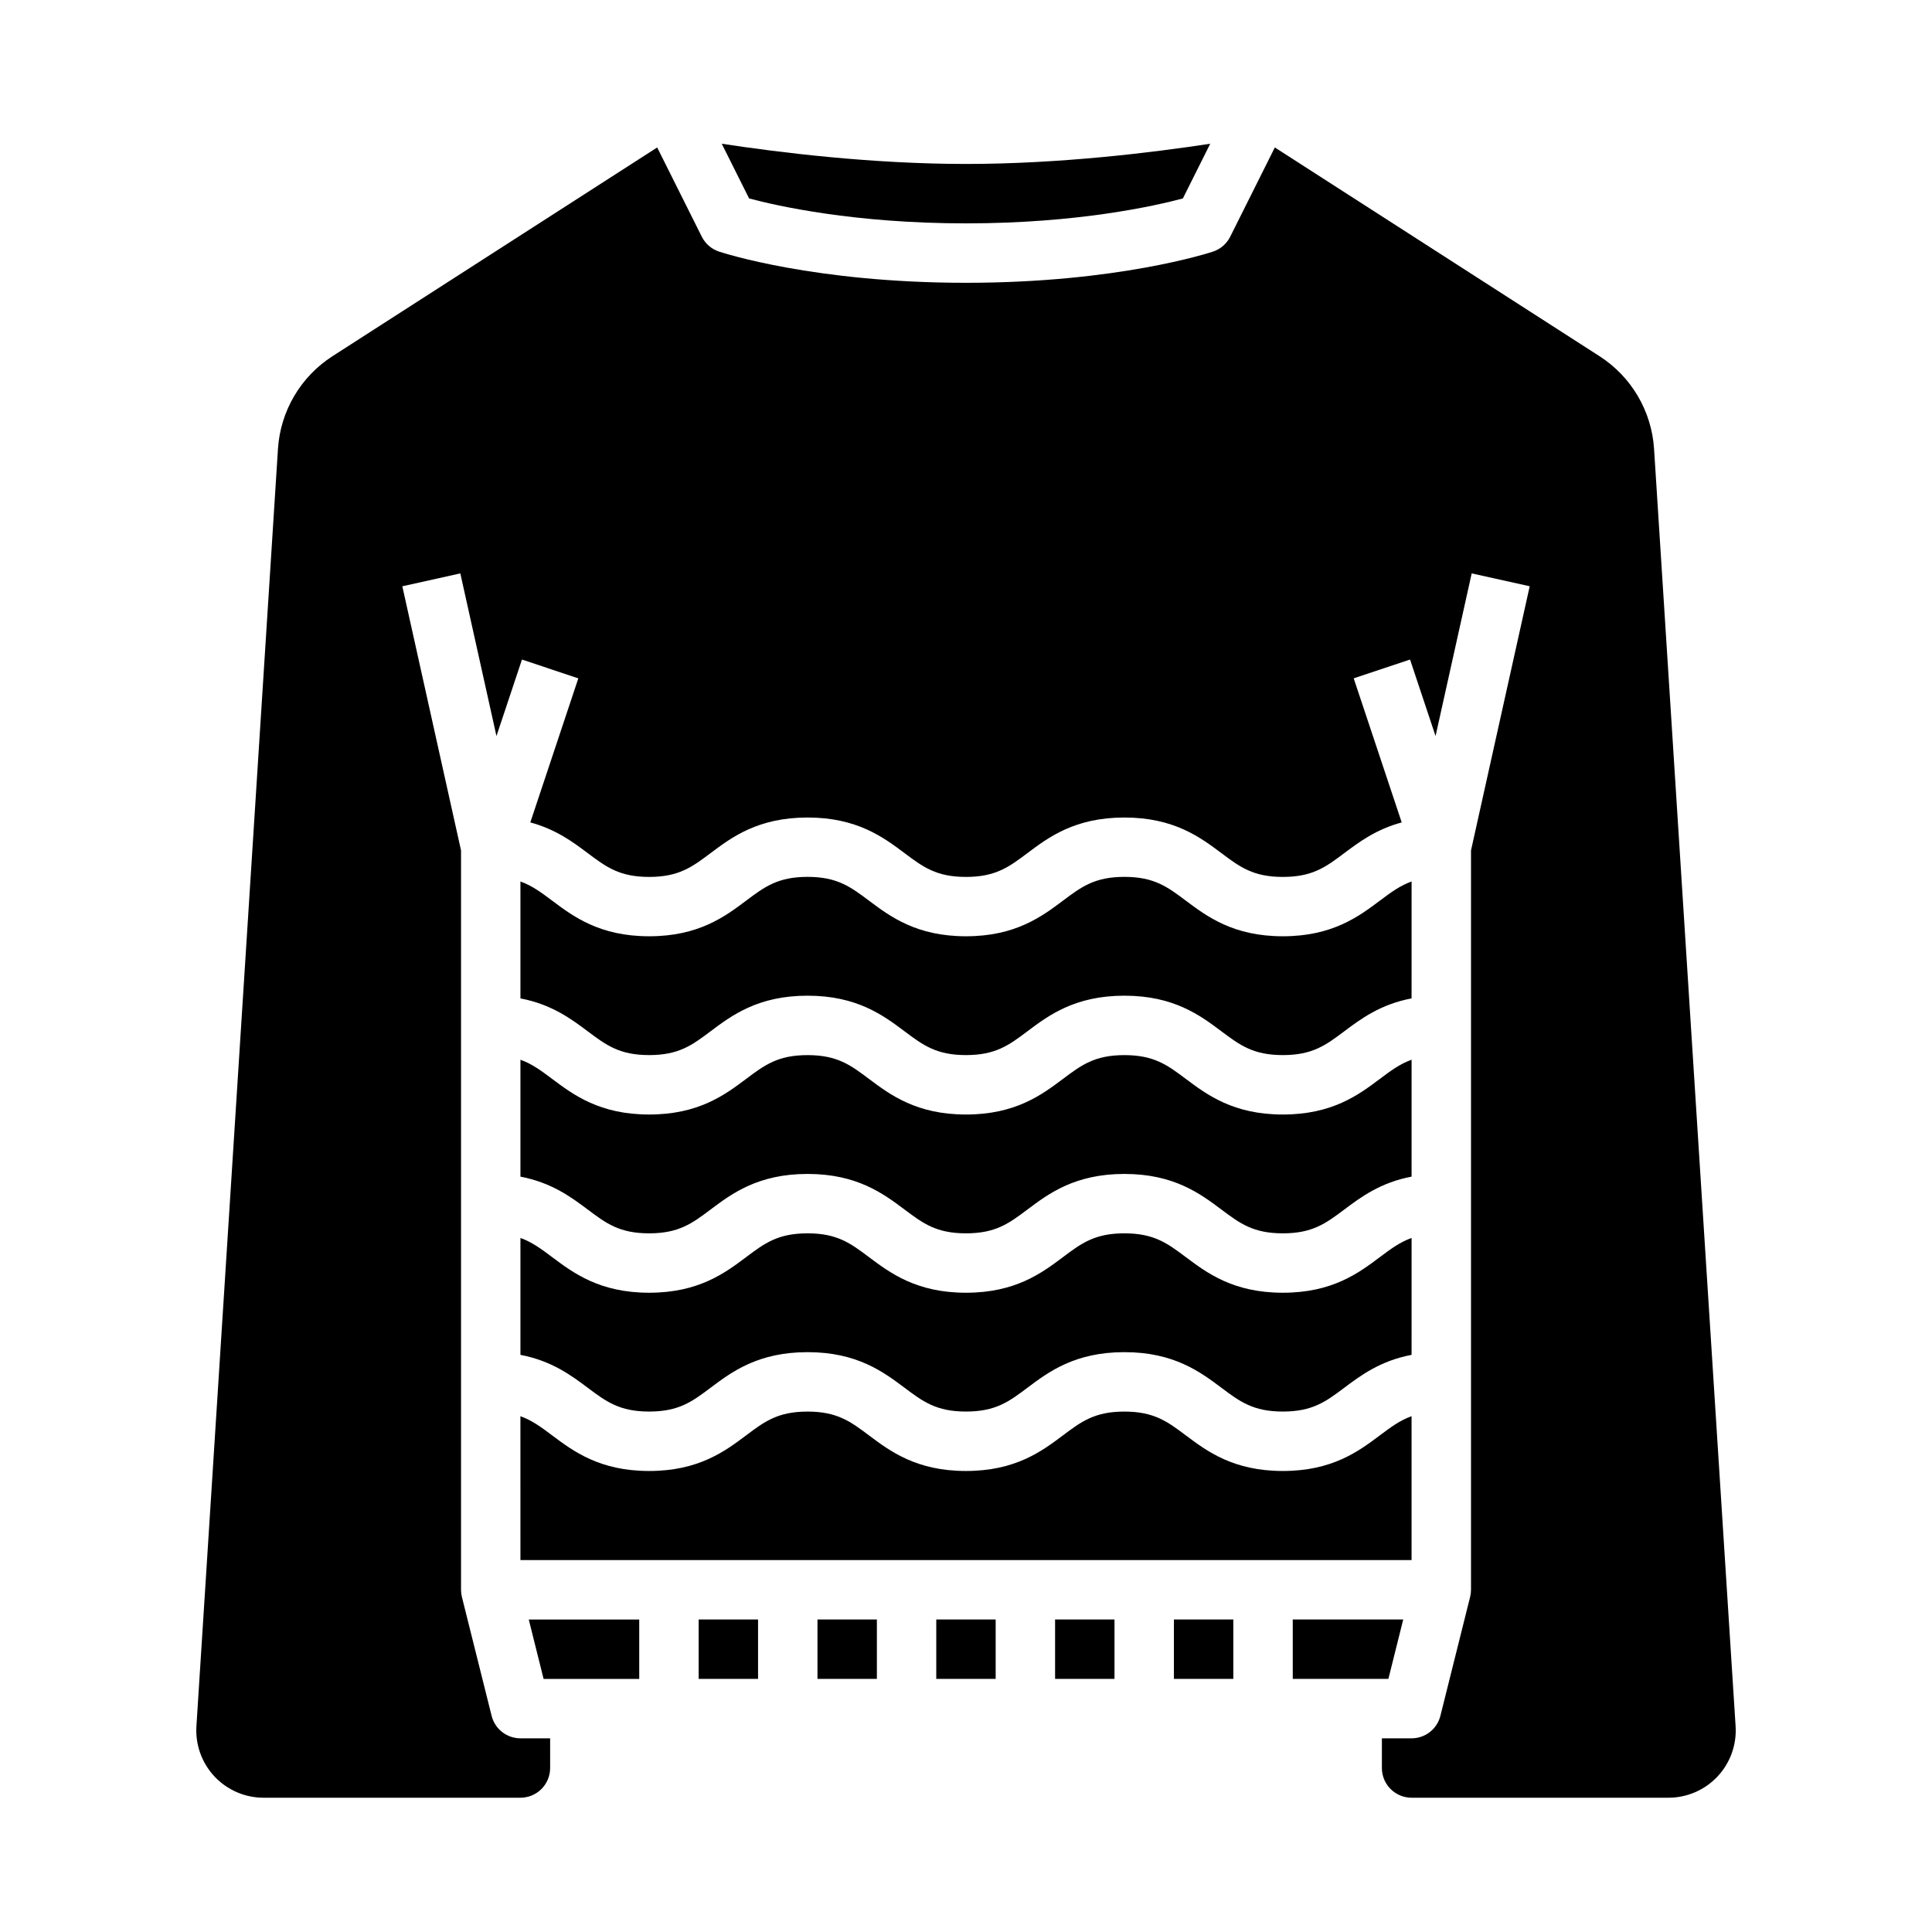
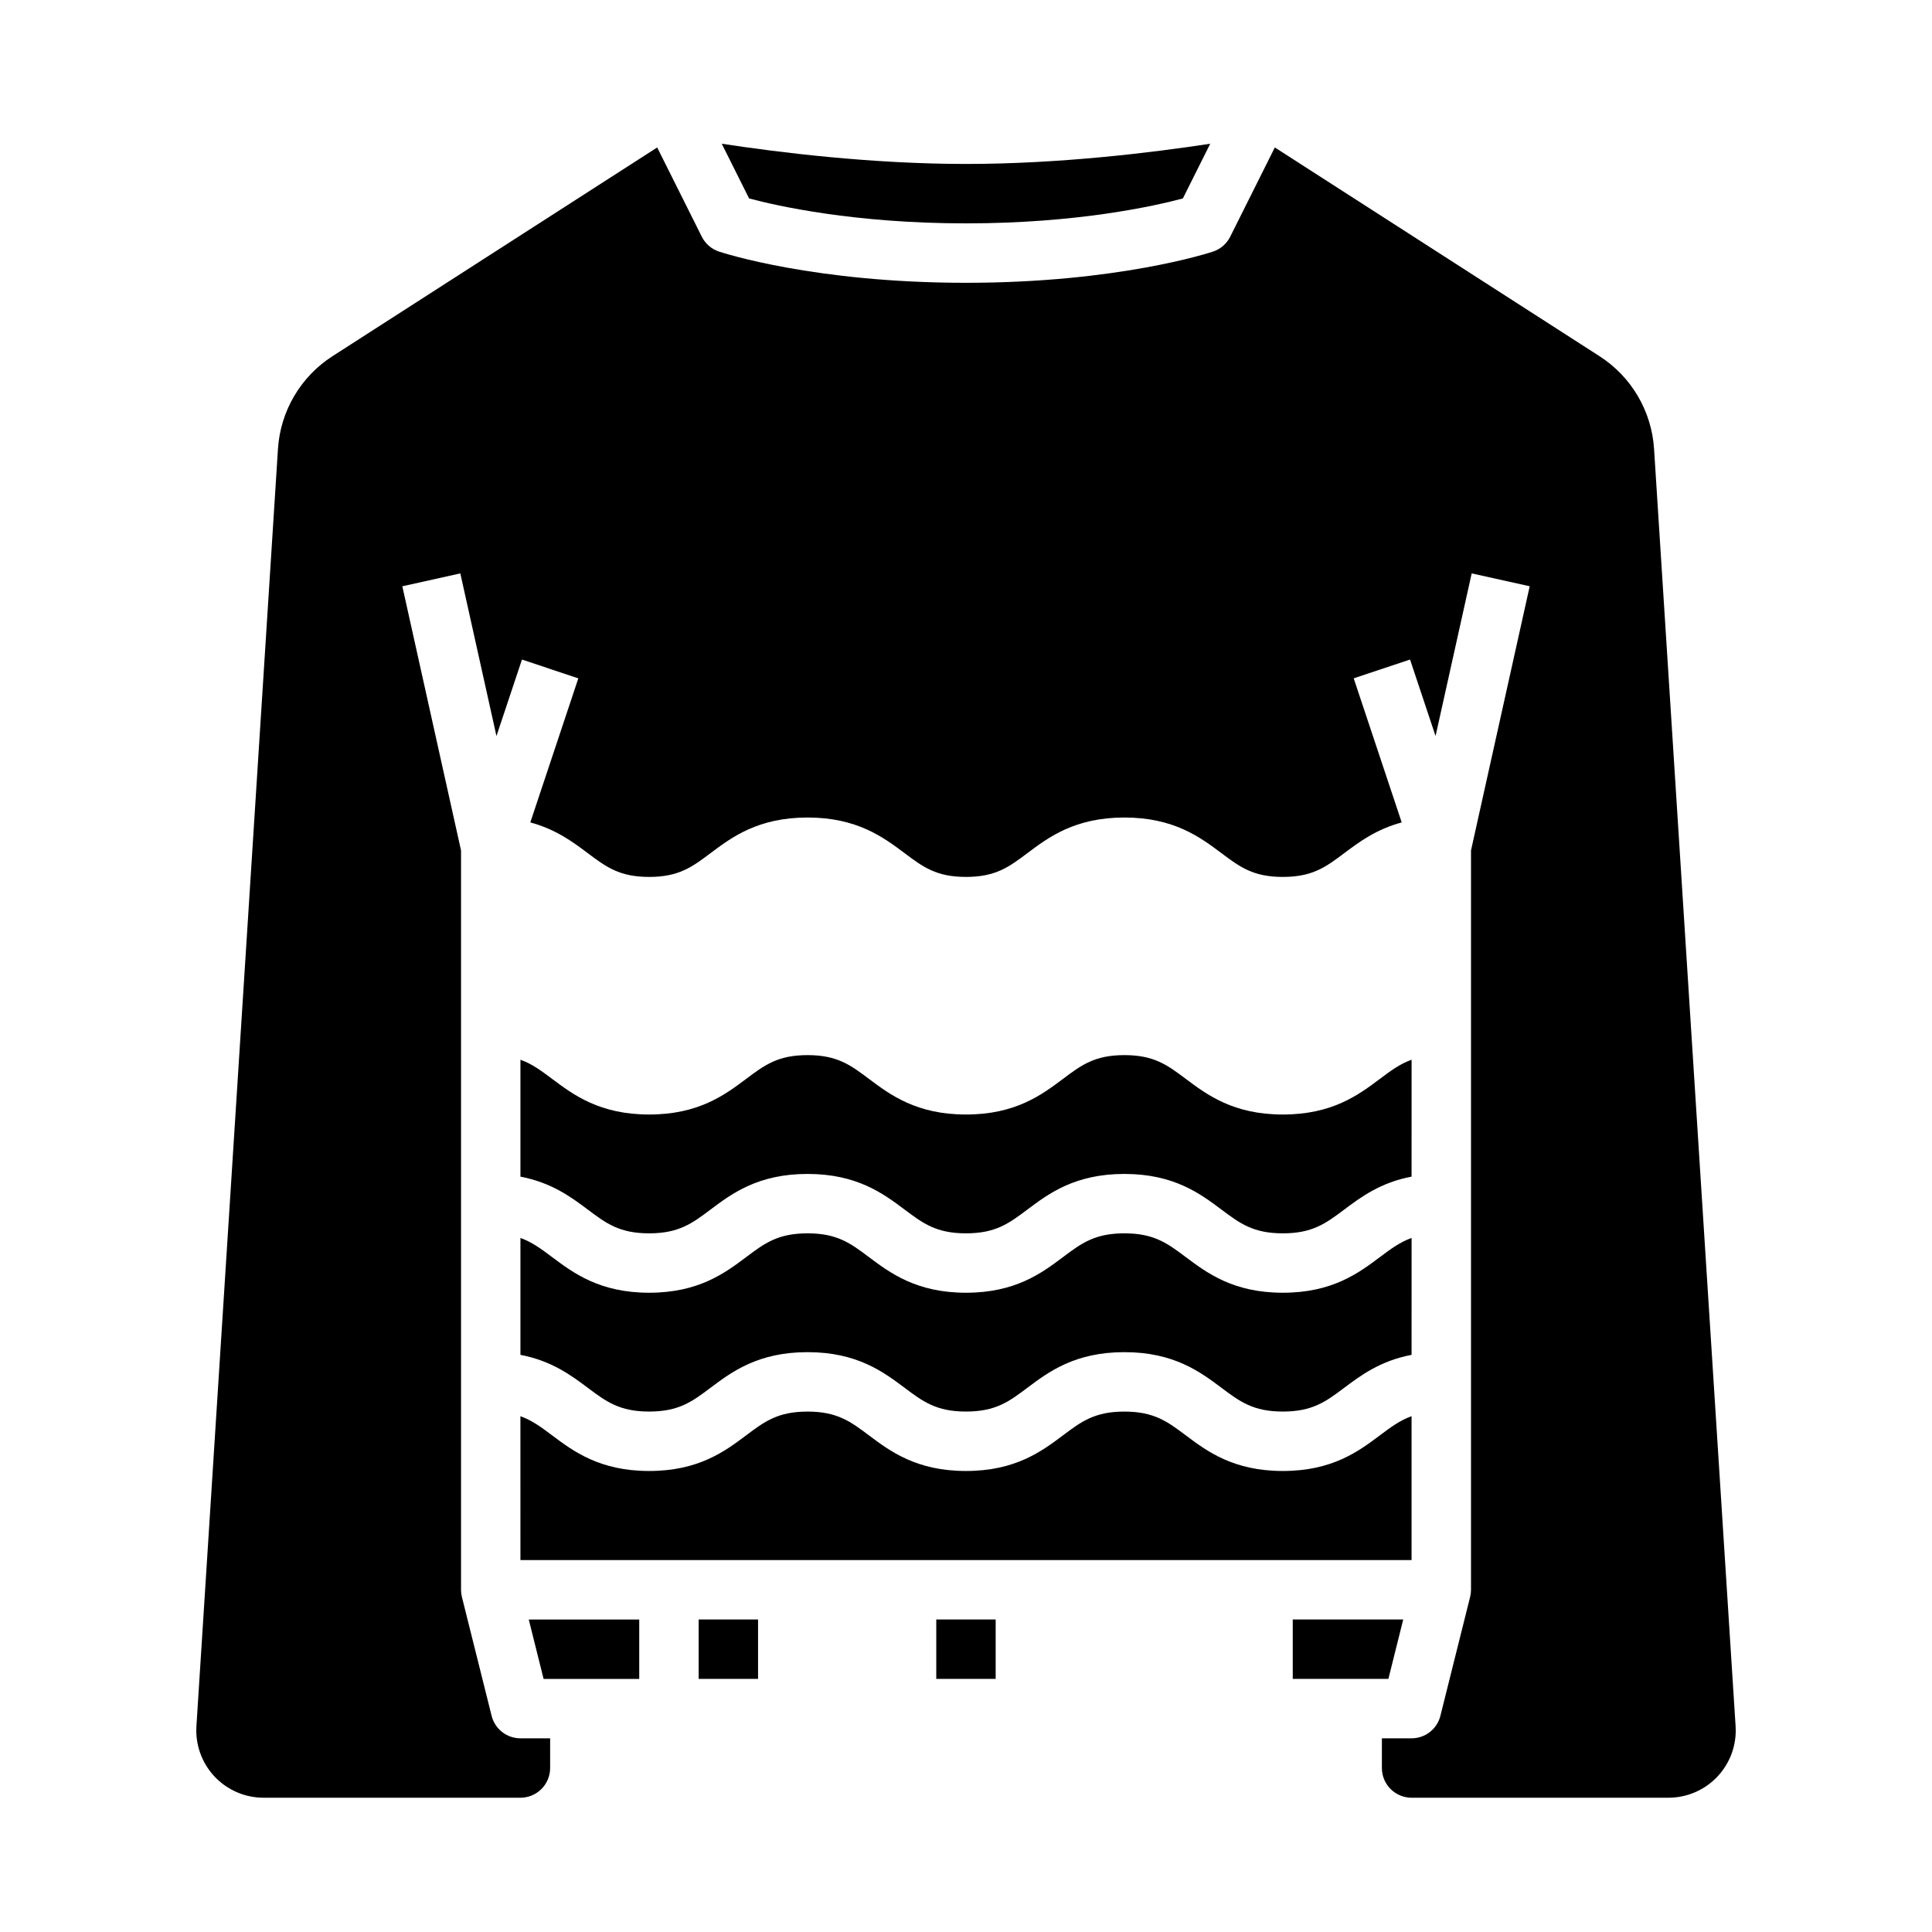
<svg xmlns="http://www.w3.org/2000/svg" fill="#000000" width="800px" height="800px" version="1.1" viewBox="144 144 512 512">
  <g>
    <path d="m281.92 455.82c8.266 1.574 13.48 5.457 17.844 8.73 4.875 3.656 8.398 6.297 16.266 6.297 7.871 0 11.395-2.641 16.266-6.297 5.609-4.211 12.594-9.445 25.715-9.445 13.121 0 20.102 5.238 25.715 9.445 4.875 3.656 8.398 6.297 16.27 6.297 7.871 0 11.395-2.641 16.266-6.297 5.609-4.211 12.594-9.445 25.715-9.445s20.105 5.238 25.719 9.445c4.875 3.656 8.398 6.297 16.27 6.297 7.871 0 11.395-2.641 16.27-6.297 4.363-3.273 9.578-7.16 17.844-8.73l0.004-30.98c-3.109 1.117-5.519 2.914-8.398 5.074-5.609 4.207-12.594 9.445-25.719 9.445-13.121 0-20.105-5.238-25.719-9.445-4.875-3.656-8.398-6.297-16.27-6.297s-11.395 2.641-16.27 6.297c-5.609 4.211-12.594 9.445-25.715 9.445-13.117 0-20.105-5.238-25.715-9.445-4.875-3.656-8.395-6.297-16.266-6.297-7.871 0-11.395 2.641-16.266 6.297-5.609 4.211-12.594 9.445-25.715 9.445-13.117 0-20.102-5.238-25.715-9.445-2.875-2.156-5.289-3.957-8.395-5.07z" />
-     <path d="m316.03 423.61c7.871 0 11.395-2.641 16.266-6.297 5.609-4.211 12.594-9.445 25.715-9.445 13.121 0 20.102 5.238 25.715 9.445 4.875 3.656 8.398 6.297 16.27 6.297 7.871 0 11.395-2.641 16.266-6.297 5.609-4.211 12.594-9.445 25.715-9.445s20.105 5.238 25.719 9.445c4.875 3.656 8.398 6.297 16.27 6.297 7.871 0 11.395-2.641 16.27-6.297 4.363-3.273 9.578-7.16 17.844-8.73l0.004-30.98c-3.109 1.117-5.519 2.914-8.398 5.074-5.609 4.207-12.594 9.445-25.719 9.445-13.121 0-20.105-5.238-25.719-9.445-4.875-3.656-8.398-6.297-16.27-6.297s-11.395 2.641-16.27 6.297c-5.609 4.211-12.594 9.445-25.715 9.445-13.117 0-20.105-5.238-25.715-9.445-4.875-3.656-8.395-6.297-16.266-6.297-7.871 0-11.395 2.641-16.266 6.297-5.609 4.211-12.594 9.445-25.715 9.445-13.117 0-20.102-5.238-25.715-9.445-2.875-2.156-5.289-3.957-8.395-5.07v30.98c8.266 1.574 13.48 5.457 17.844 8.73 4.871 3.652 8.395 6.293 16.266 6.293z" />
    <path d="m281.92 503.05c8.266 1.574 13.48 5.457 17.844 8.73 4.875 3.656 8.398 6.297 16.266 6.297 7.871 0 11.395-2.641 16.266-6.297 5.609-4.211 12.594-9.445 25.715-9.445 13.121 0 20.102 5.238 25.715 9.445 4.875 3.656 8.398 6.297 16.27 6.297 7.871 0 11.395-2.641 16.266-6.297 5.609-4.211 12.594-9.445 25.715-9.445s20.105 5.238 25.719 9.445c4.875 3.656 8.398 6.297 16.27 6.297 7.871 0 11.395-2.641 16.27-6.297 4.363-3.273 9.578-7.16 17.844-8.73l0.004-30.98c-3.109 1.117-5.519 2.914-8.398 5.074-5.609 4.207-12.594 9.445-25.719 9.445-13.121 0-20.105-5.238-25.719-9.445-4.875-3.656-8.398-6.297-16.27-6.297s-11.395 2.641-16.27 6.297c-5.609 4.211-12.594 9.445-25.715 9.445-13.117 0-20.105-5.238-25.715-9.445-4.875-3.656-8.395-6.297-16.266-6.297-7.871 0-11.395 2.641-16.266 6.297-5.609 4.211-12.594 9.445-25.715 9.445-13.117 0-20.102-5.238-25.715-9.445-2.875-2.156-5.289-3.957-8.395-5.07z" />
    <path d="m342.52 196.59c7.363 1.969 27.867 6.606 57.477 6.606s50.102-4.633 57.477-6.606l7.25-14.5c-15.289 2.34-39.863 5.359-64.727 5.359s-49.438-3.023-64.727-5.359z" />
    <path d="m281.92 557.44h236.16v-38.133c-3.109 1.117-5.519 2.914-8.398 5.074-5.609 4.207-12.594 9.445-25.719 9.445-13.121 0-20.105-5.238-25.719-9.445-4.875-3.656-8.398-6.297-16.27-6.297s-11.395 2.641-16.27 6.297c-5.609 4.211-12.594 9.445-25.715 9.445-13.117 0-20.105-5.238-25.715-9.445-4.875-3.656-8.395-6.297-16.266-6.297-7.871 0-11.395 2.641-16.266 6.297-5.609 4.211-12.594 9.445-25.715 9.445-13.117 0-20.102-5.238-25.715-9.445-2.875-2.156-5.289-3.957-8.395-5.07z" />
    <path d="m288.06 588.93h25.344v-15.742h-29.277z" />
    <path d="m582.34 262.91c-0.656-9.977-5.996-19.055-14.395-24.48l-86.102-55.352-11.824 23.645h0.004c-0.934 1.867-2.57 3.289-4.551 3.949-1.02 0.336-25.293 8.273-65.469 8.273s-64.453-7.938-65.465-8.277l-0.004 0.004c-1.98-0.66-3.617-2.082-4.551-3.949l-11.82-23.645-86.105 55.352c-8.398 5.426-13.738 14.504-14.391 24.48l-21.613 338.54c-0.312 4.918 1.422 9.742 4.789 13.336 3.371 3.59 8.078 5.629 13.004 5.629h68.074c4.348-0.004 7.867-3.523 7.871-7.871v-7.871h-7.871c-3.613 0-6.762-2.461-7.637-5.965l-7.871-31.488c-0.156-0.625-0.234-1.266-0.234-1.906v-195.94l-15.559-70.004 15.371-3.414 9.578 43.105 6.758-20.27 14.934 4.981-12.723 38.18c6.789 1.82 11.34 5.227 15.227 8.145 4.875 3.656 8.398 6.297 16.266 6.297 7.871 0 11.395-2.641 16.266-6.297 5.609-4.211 12.594-9.445 25.715-9.445 13.121 0 20.102 5.238 25.715 9.445 4.875 3.656 8.398 6.297 16.27 6.297 7.871 0 11.395-2.641 16.266-6.297 5.609-4.211 12.594-9.445 25.715-9.445s20.105 5.238 25.719 9.445c4.875 3.656 8.398 6.297 16.27 6.297 7.871 0 11.395-2.641 16.27-6.297 3.887-2.914 8.441-6.32 15.23-8.145l-12.723-38.184 14.934-4.981 6.758 20.27 9.578-43.105 15.371 3.414-15.555 70.008v195.94c0 0.641-0.082 1.281-0.238 1.906l-7.871 31.488c-0.875 3.504-4.023 5.965-7.637 5.965h-7.871v7.871c0.004 4.348 3.527 7.867 7.871 7.871h68.074c4.926 0 9.633-2.039 13.004-5.629 3.371-3.594 5.106-8.418 4.789-13.336z" />
-     <path d="m455.1 573.18h15.742v15.742h-15.742z" />
    <path d="m515.87 573.18h-29.277v15.742h25.344z" />
-     <path d="m423.61 573.18h15.742v15.742h-15.742z" />
-     <path d="m360.64 573.18h15.742v15.742h-15.742z" />
    <path d="m392.12 573.18h15.742v15.742h-15.742z" />
    <path d="m329.15 573.18h15.742v15.742h-15.742z" />
  </g>
</svg>